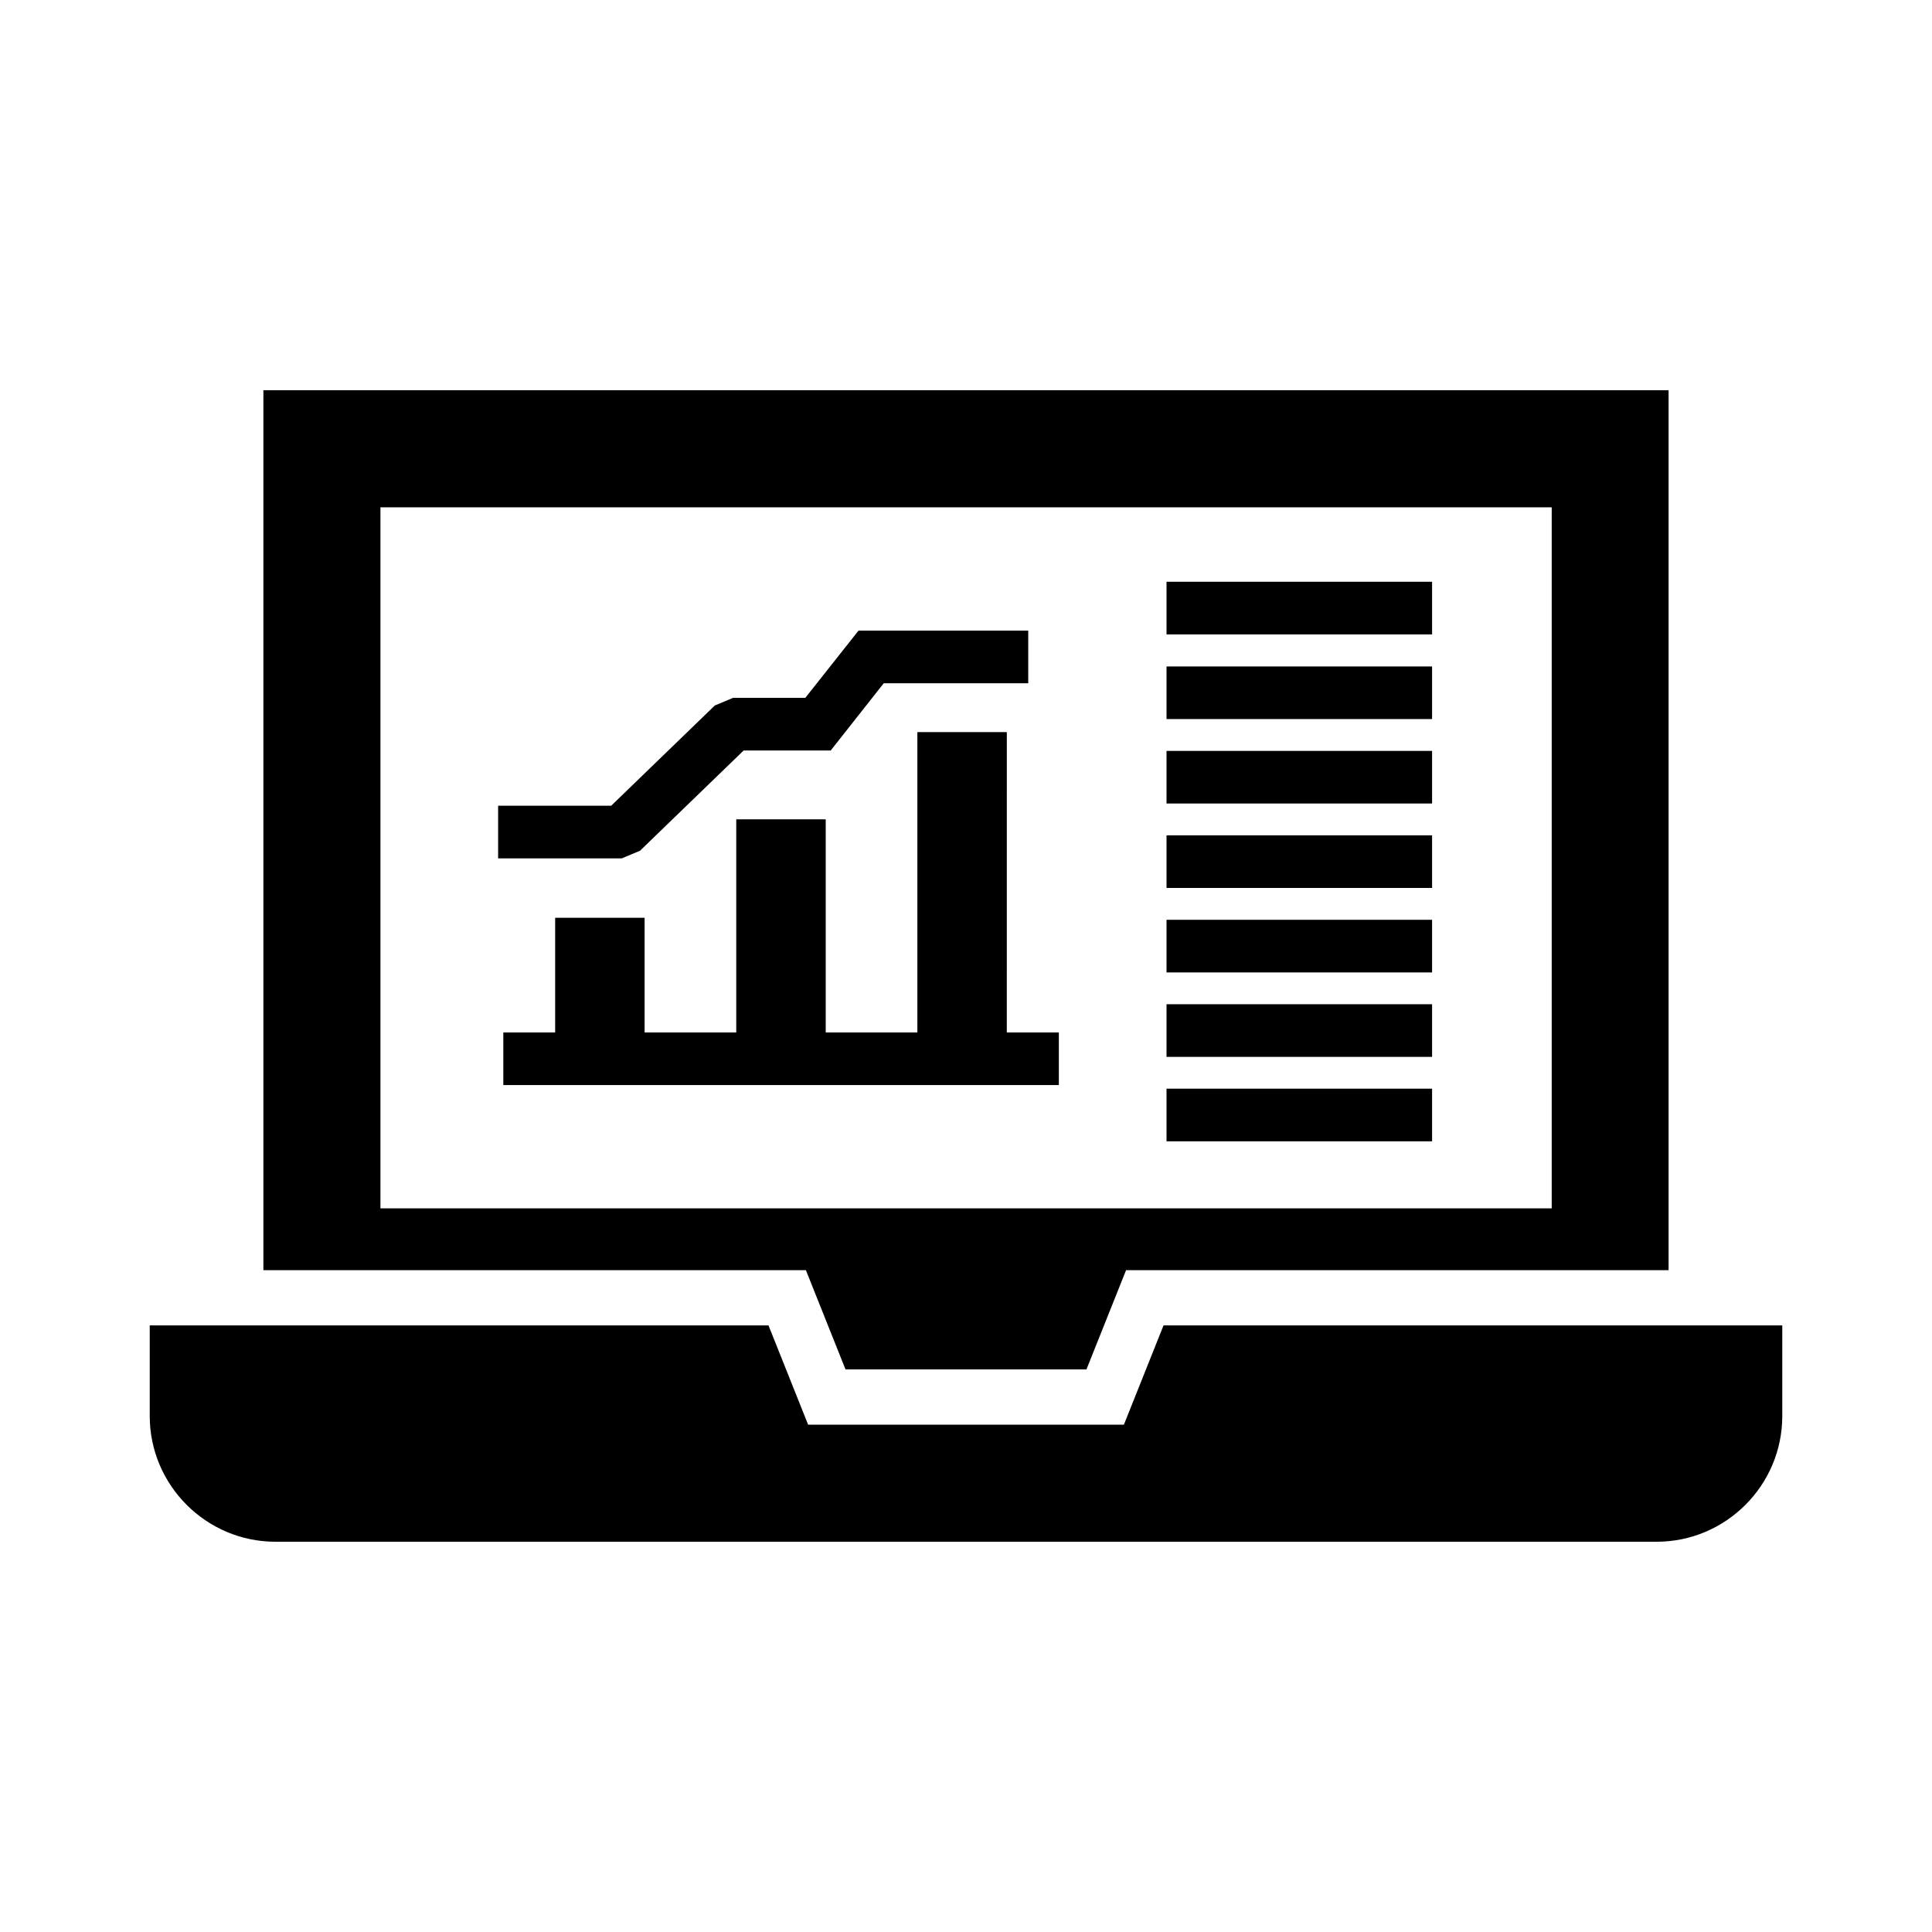
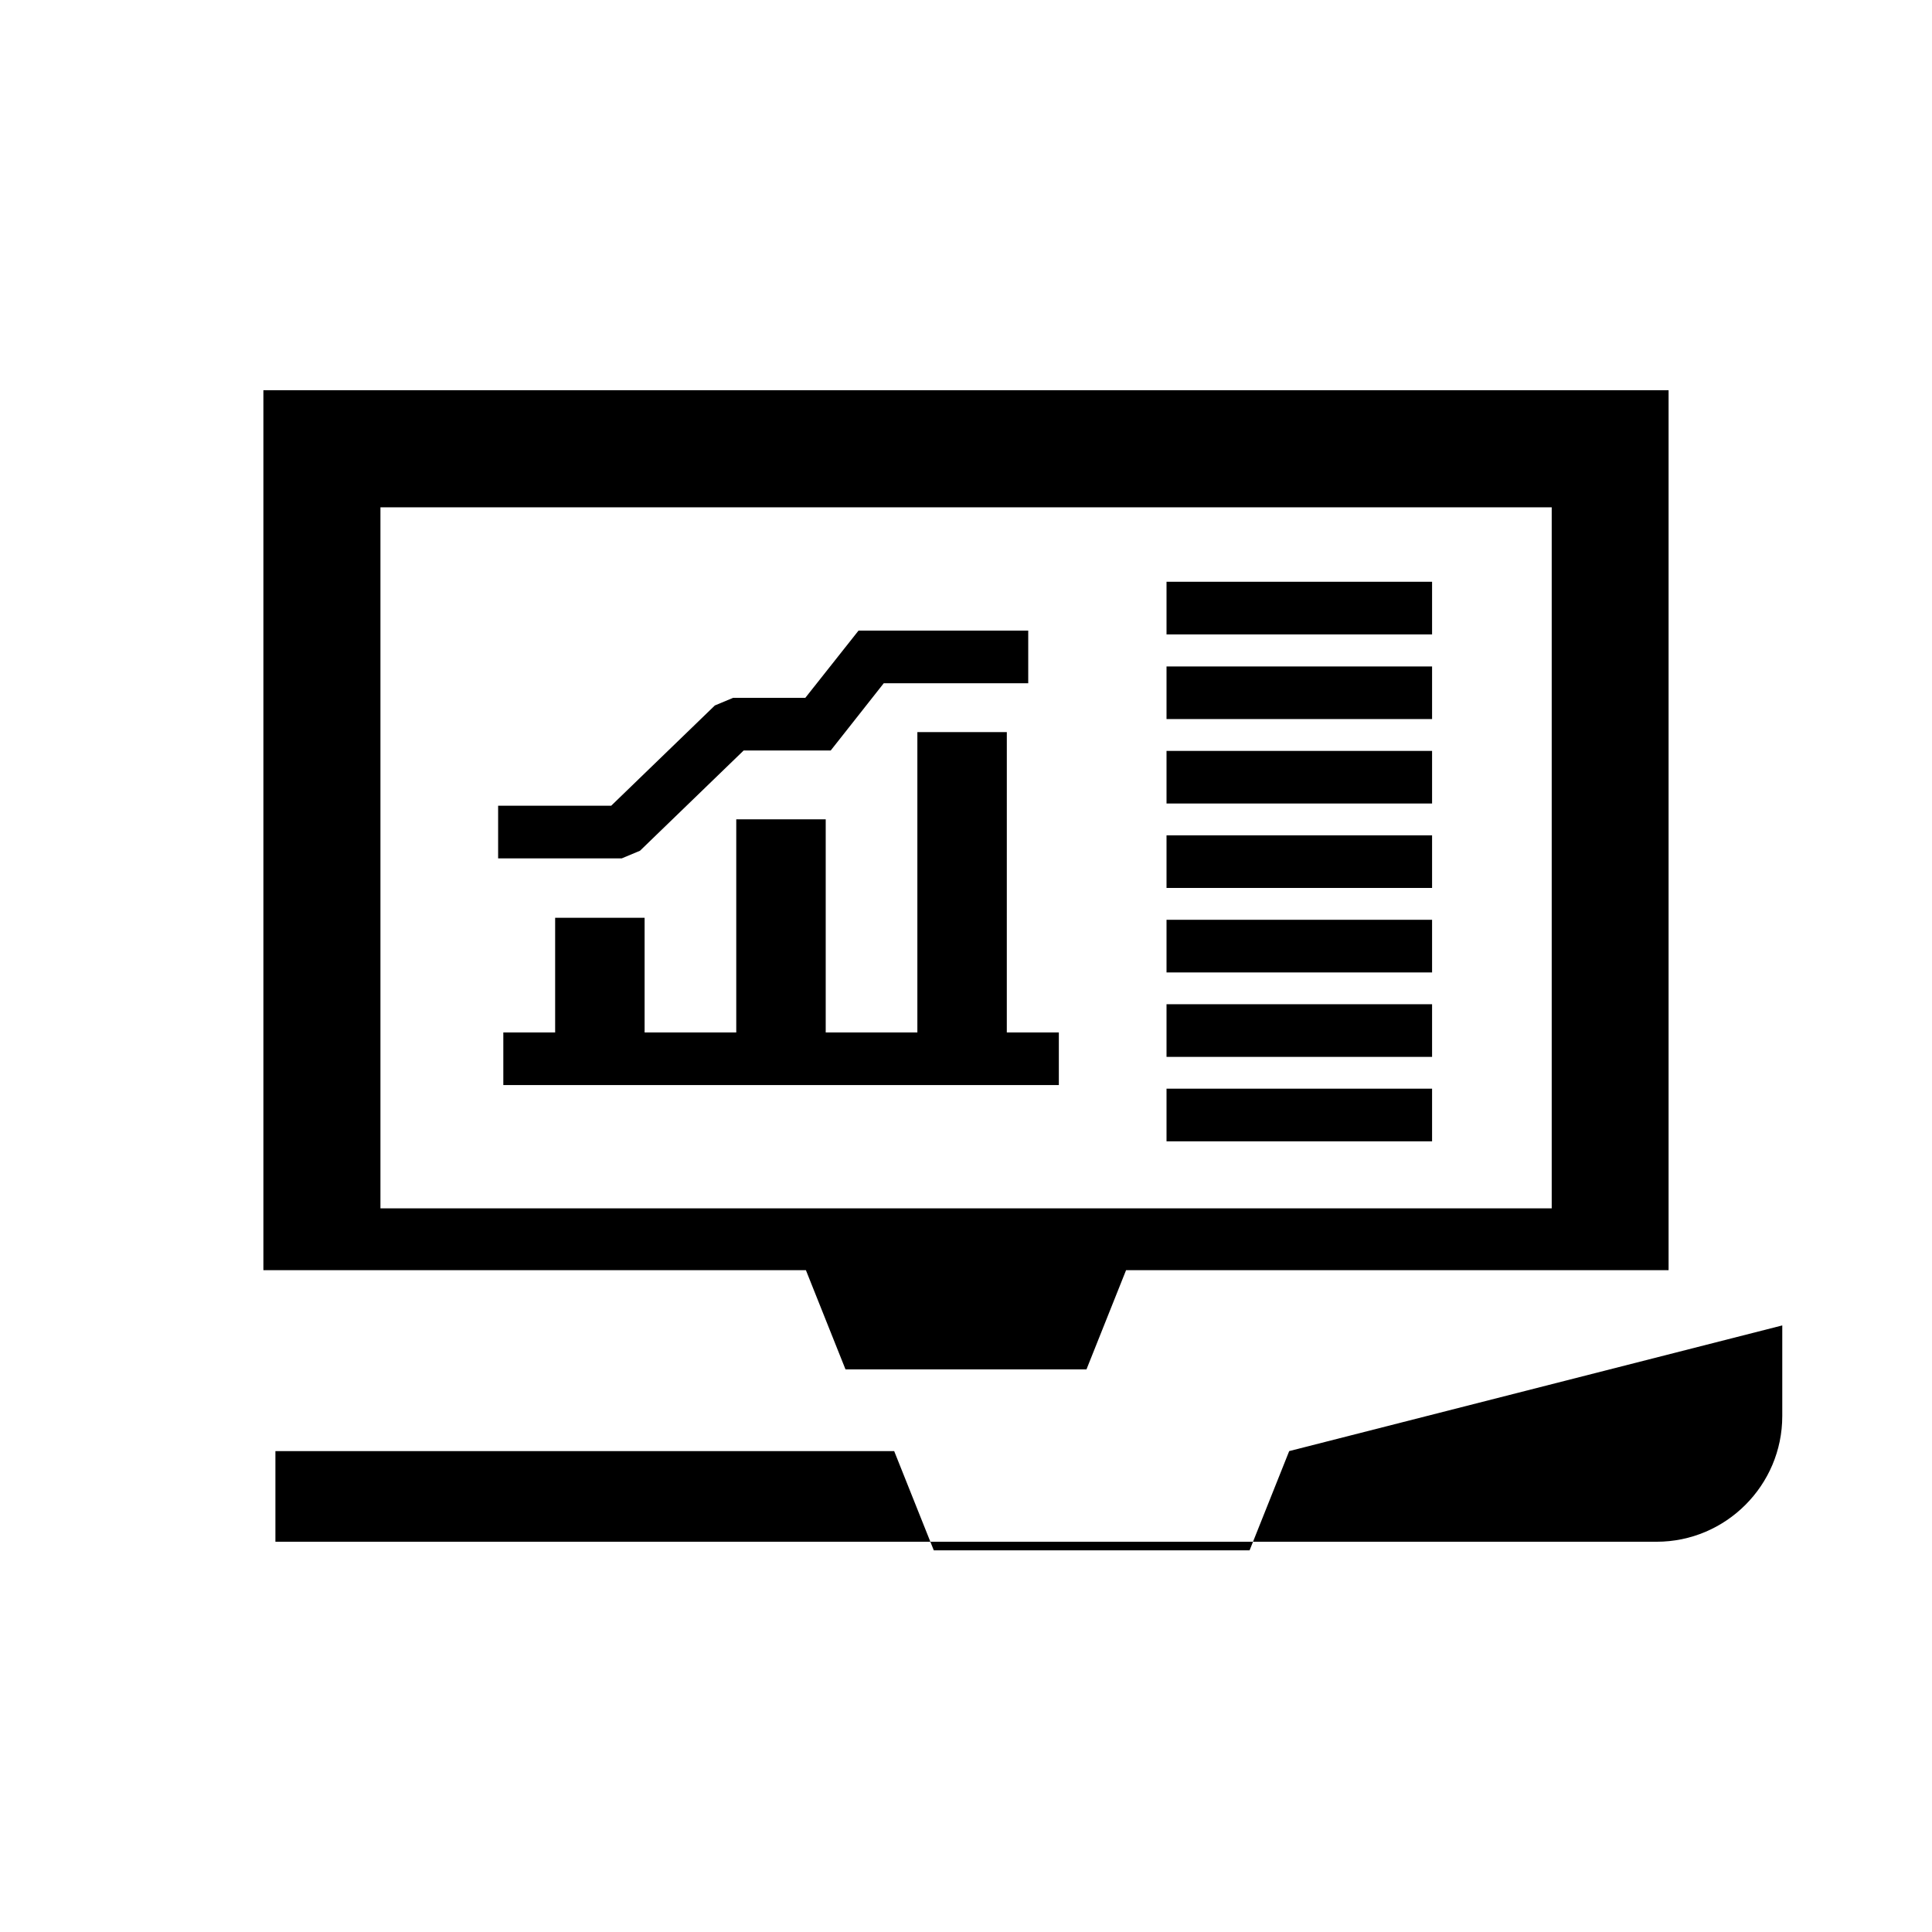
<svg xmlns="http://www.w3.org/2000/svg" fill="#000000" width="800px" height="800px" version="1.1" viewBox="144 144 512 512">
-   <path d="m368.07 506.91h63.852l10.5-26.305h143.77v-233.19h-372.39v233.19h143.77zm-123.25-228.46h310.4v185.77h-310.4zm371.5 216.8v24.023c0 18.348-14.957 33.305-33.305 33.305h-366.03c-18.297 0-33.305-14.957-33.305-33.305v-24.023h163.98l10.5 26.305h83.684l10.5-26.305zm-205.4-77.641h13.684v13.949h-147.22v-13.949h13.734v-30.387h23.707v30.387h24.289v-56.48h23.707v56.48h24.289v-79.602h23.707l-0.004 79.602zm-102.14-46.137h-32.773v-13.949h29.965l27.473-26.57 4.824-2.016h19.145l14.105-17.82h44.973v13.949h-38.289l-14.055 17.82h-23.07l-27.473 26.57zm144.36-73.293h70.375v13.949h-70.375zm0 22.434h70.375v13.949l-70.375-0.004zm0 22.379h70.375v13.949h-70.375zm0 22.379h70.375v13.949h-70.375zm0 22.379h70.375v13.949h-70.375zm0 22.383h70.375v13.949l-70.375-0.004zm0 22.379h70.375v13.949l-70.375-0.004z" fill-rule="evenodd" />
+   <path d="m368.07 506.91h63.852l10.5-26.305h143.77v-233.19h-372.39v233.19h143.77zm-123.25-228.46h310.4v185.77h-310.4zm371.5 216.8v24.023c0 18.348-14.957 33.305-33.305 33.305h-366.03v-24.023h163.98l10.5 26.305h83.684l10.5-26.305zm-205.4-77.641h13.684v13.949h-147.22v-13.949h13.734v-30.387h23.707v30.387h24.289v-56.48h23.707v56.48h24.289v-79.602h23.707l-0.004 79.602zm-102.14-46.137h-32.773v-13.949h29.965l27.473-26.57 4.824-2.016h19.145l14.105-17.82h44.973v13.949h-38.289l-14.055 17.82h-23.07l-27.473 26.57zm144.36-73.293h70.375v13.949h-70.375zm0 22.434h70.375v13.949l-70.375-0.004zm0 22.379h70.375v13.949h-70.375zm0 22.379h70.375v13.949h-70.375zm0 22.379h70.375v13.949h-70.375zm0 22.383h70.375v13.949l-70.375-0.004zm0 22.379h70.375v13.949l-70.375-0.004z" fill-rule="evenodd" />
</svg>